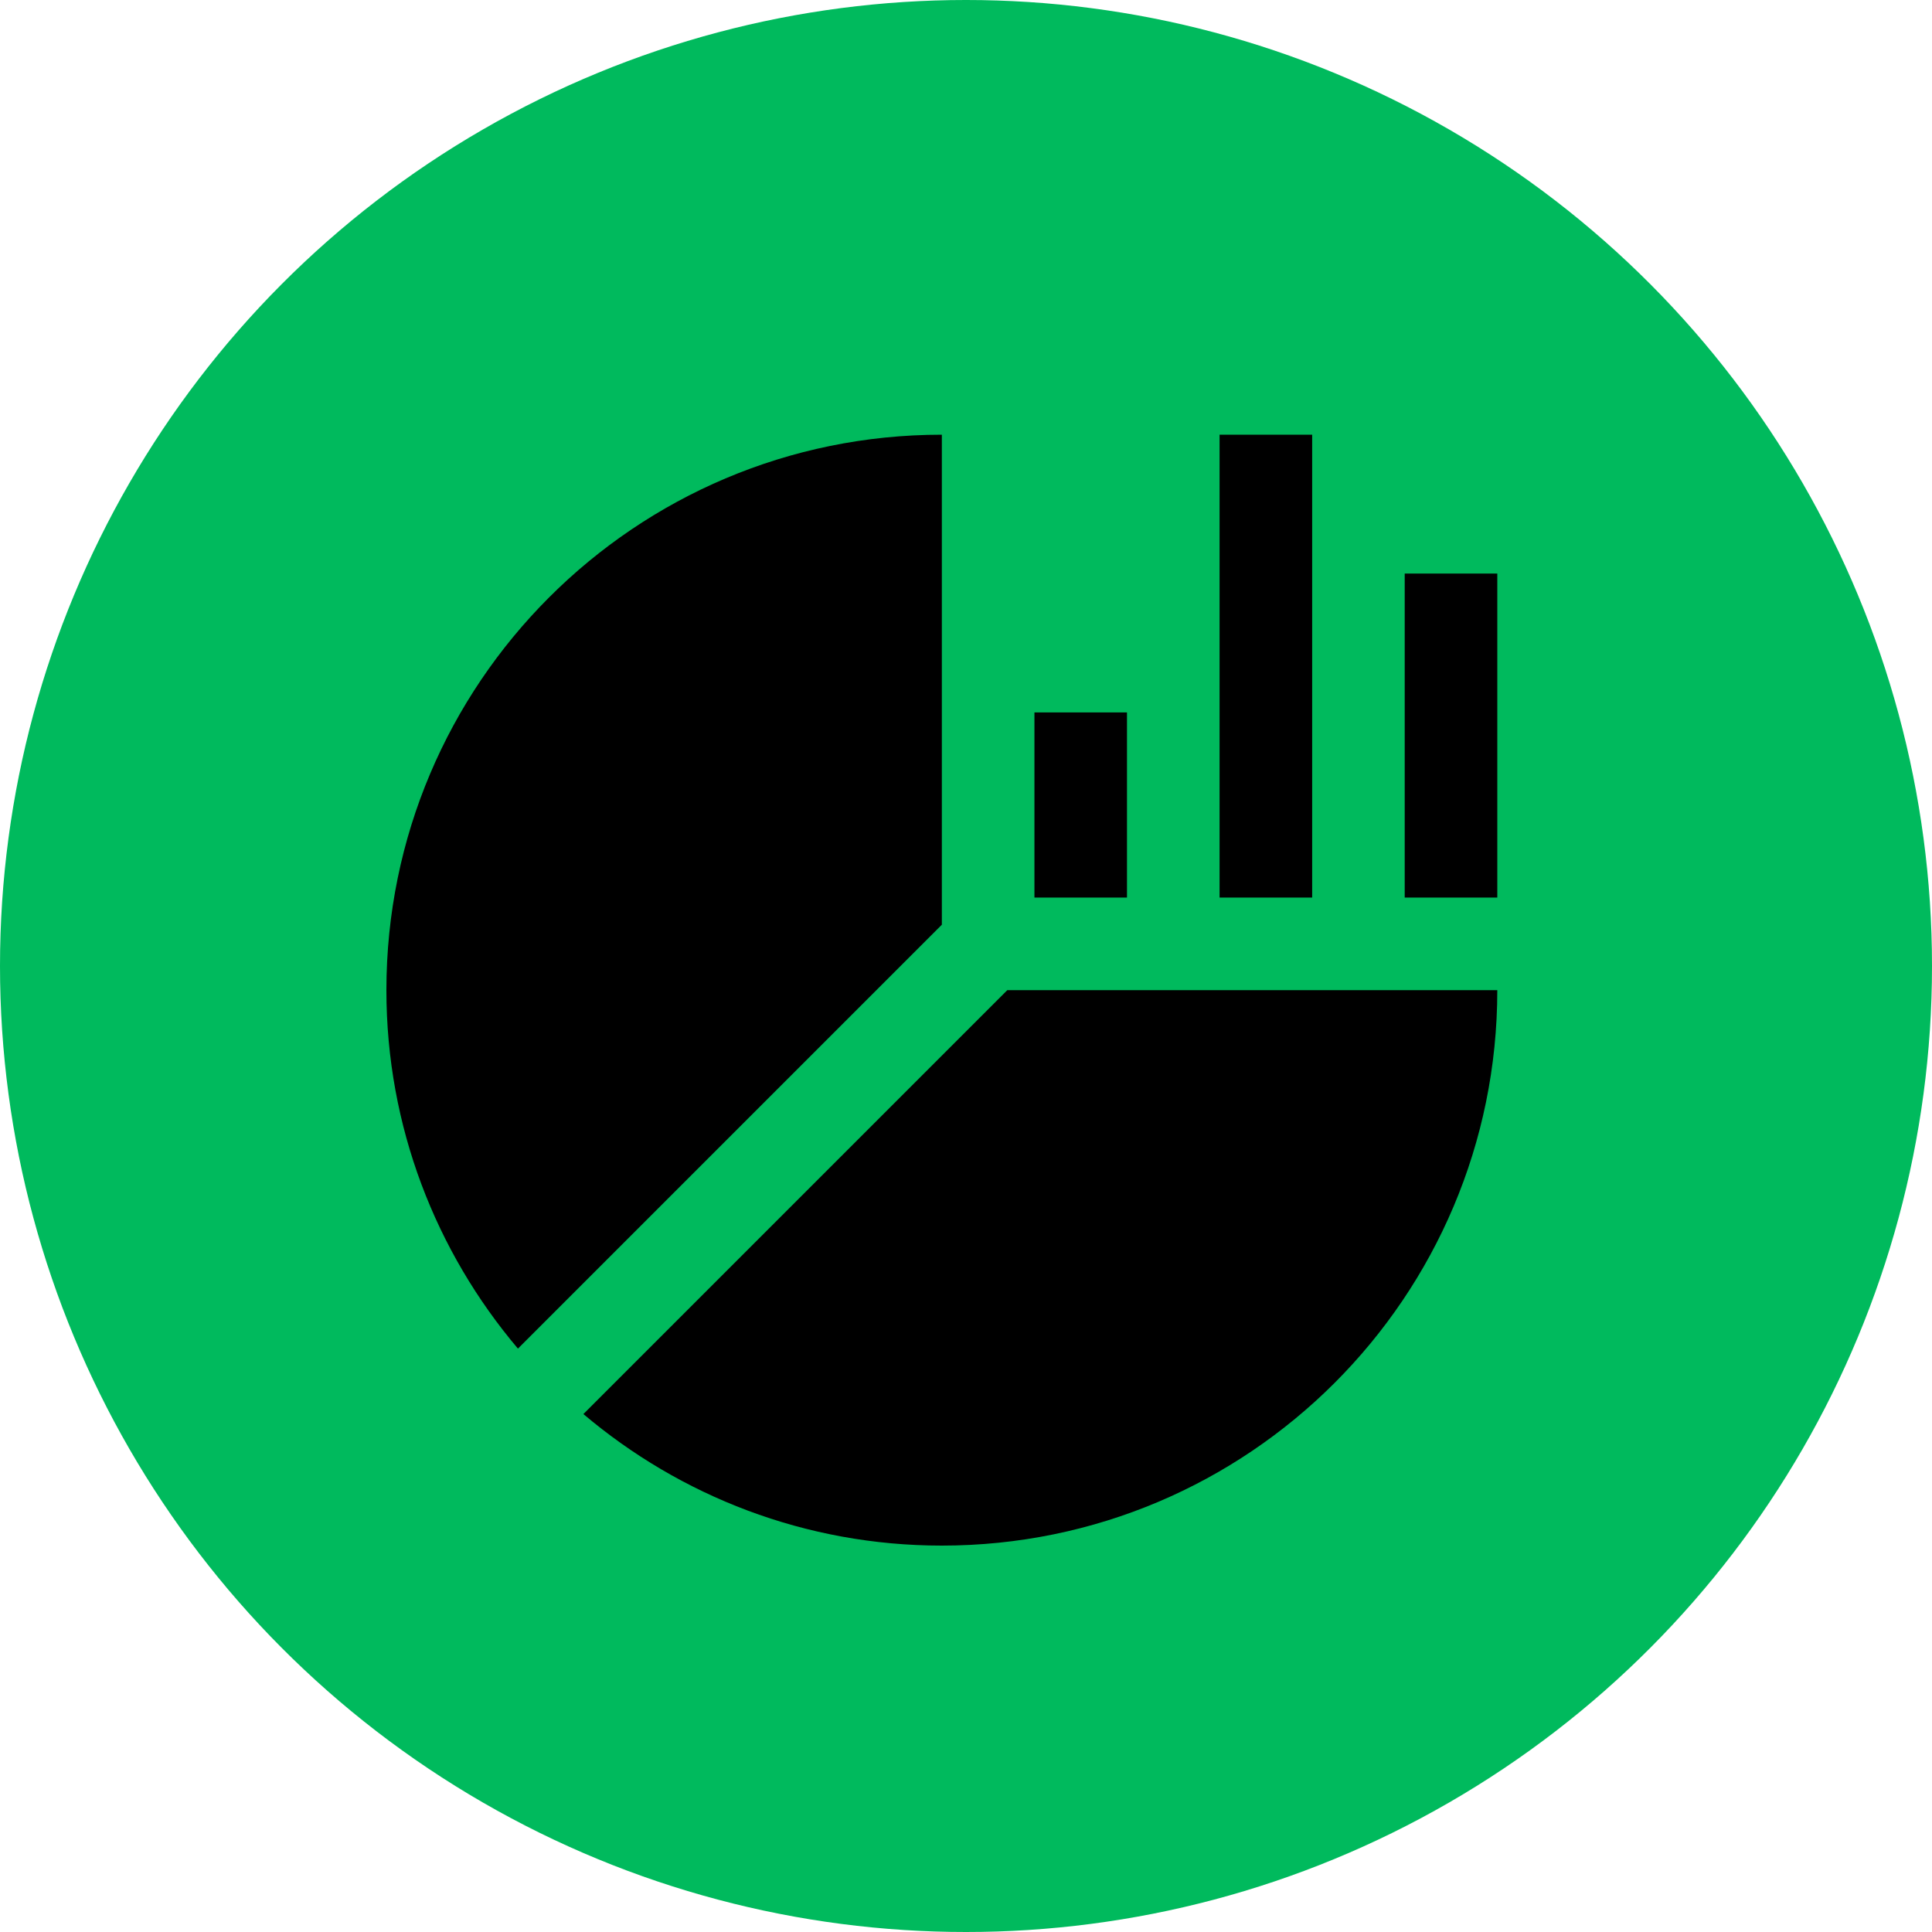
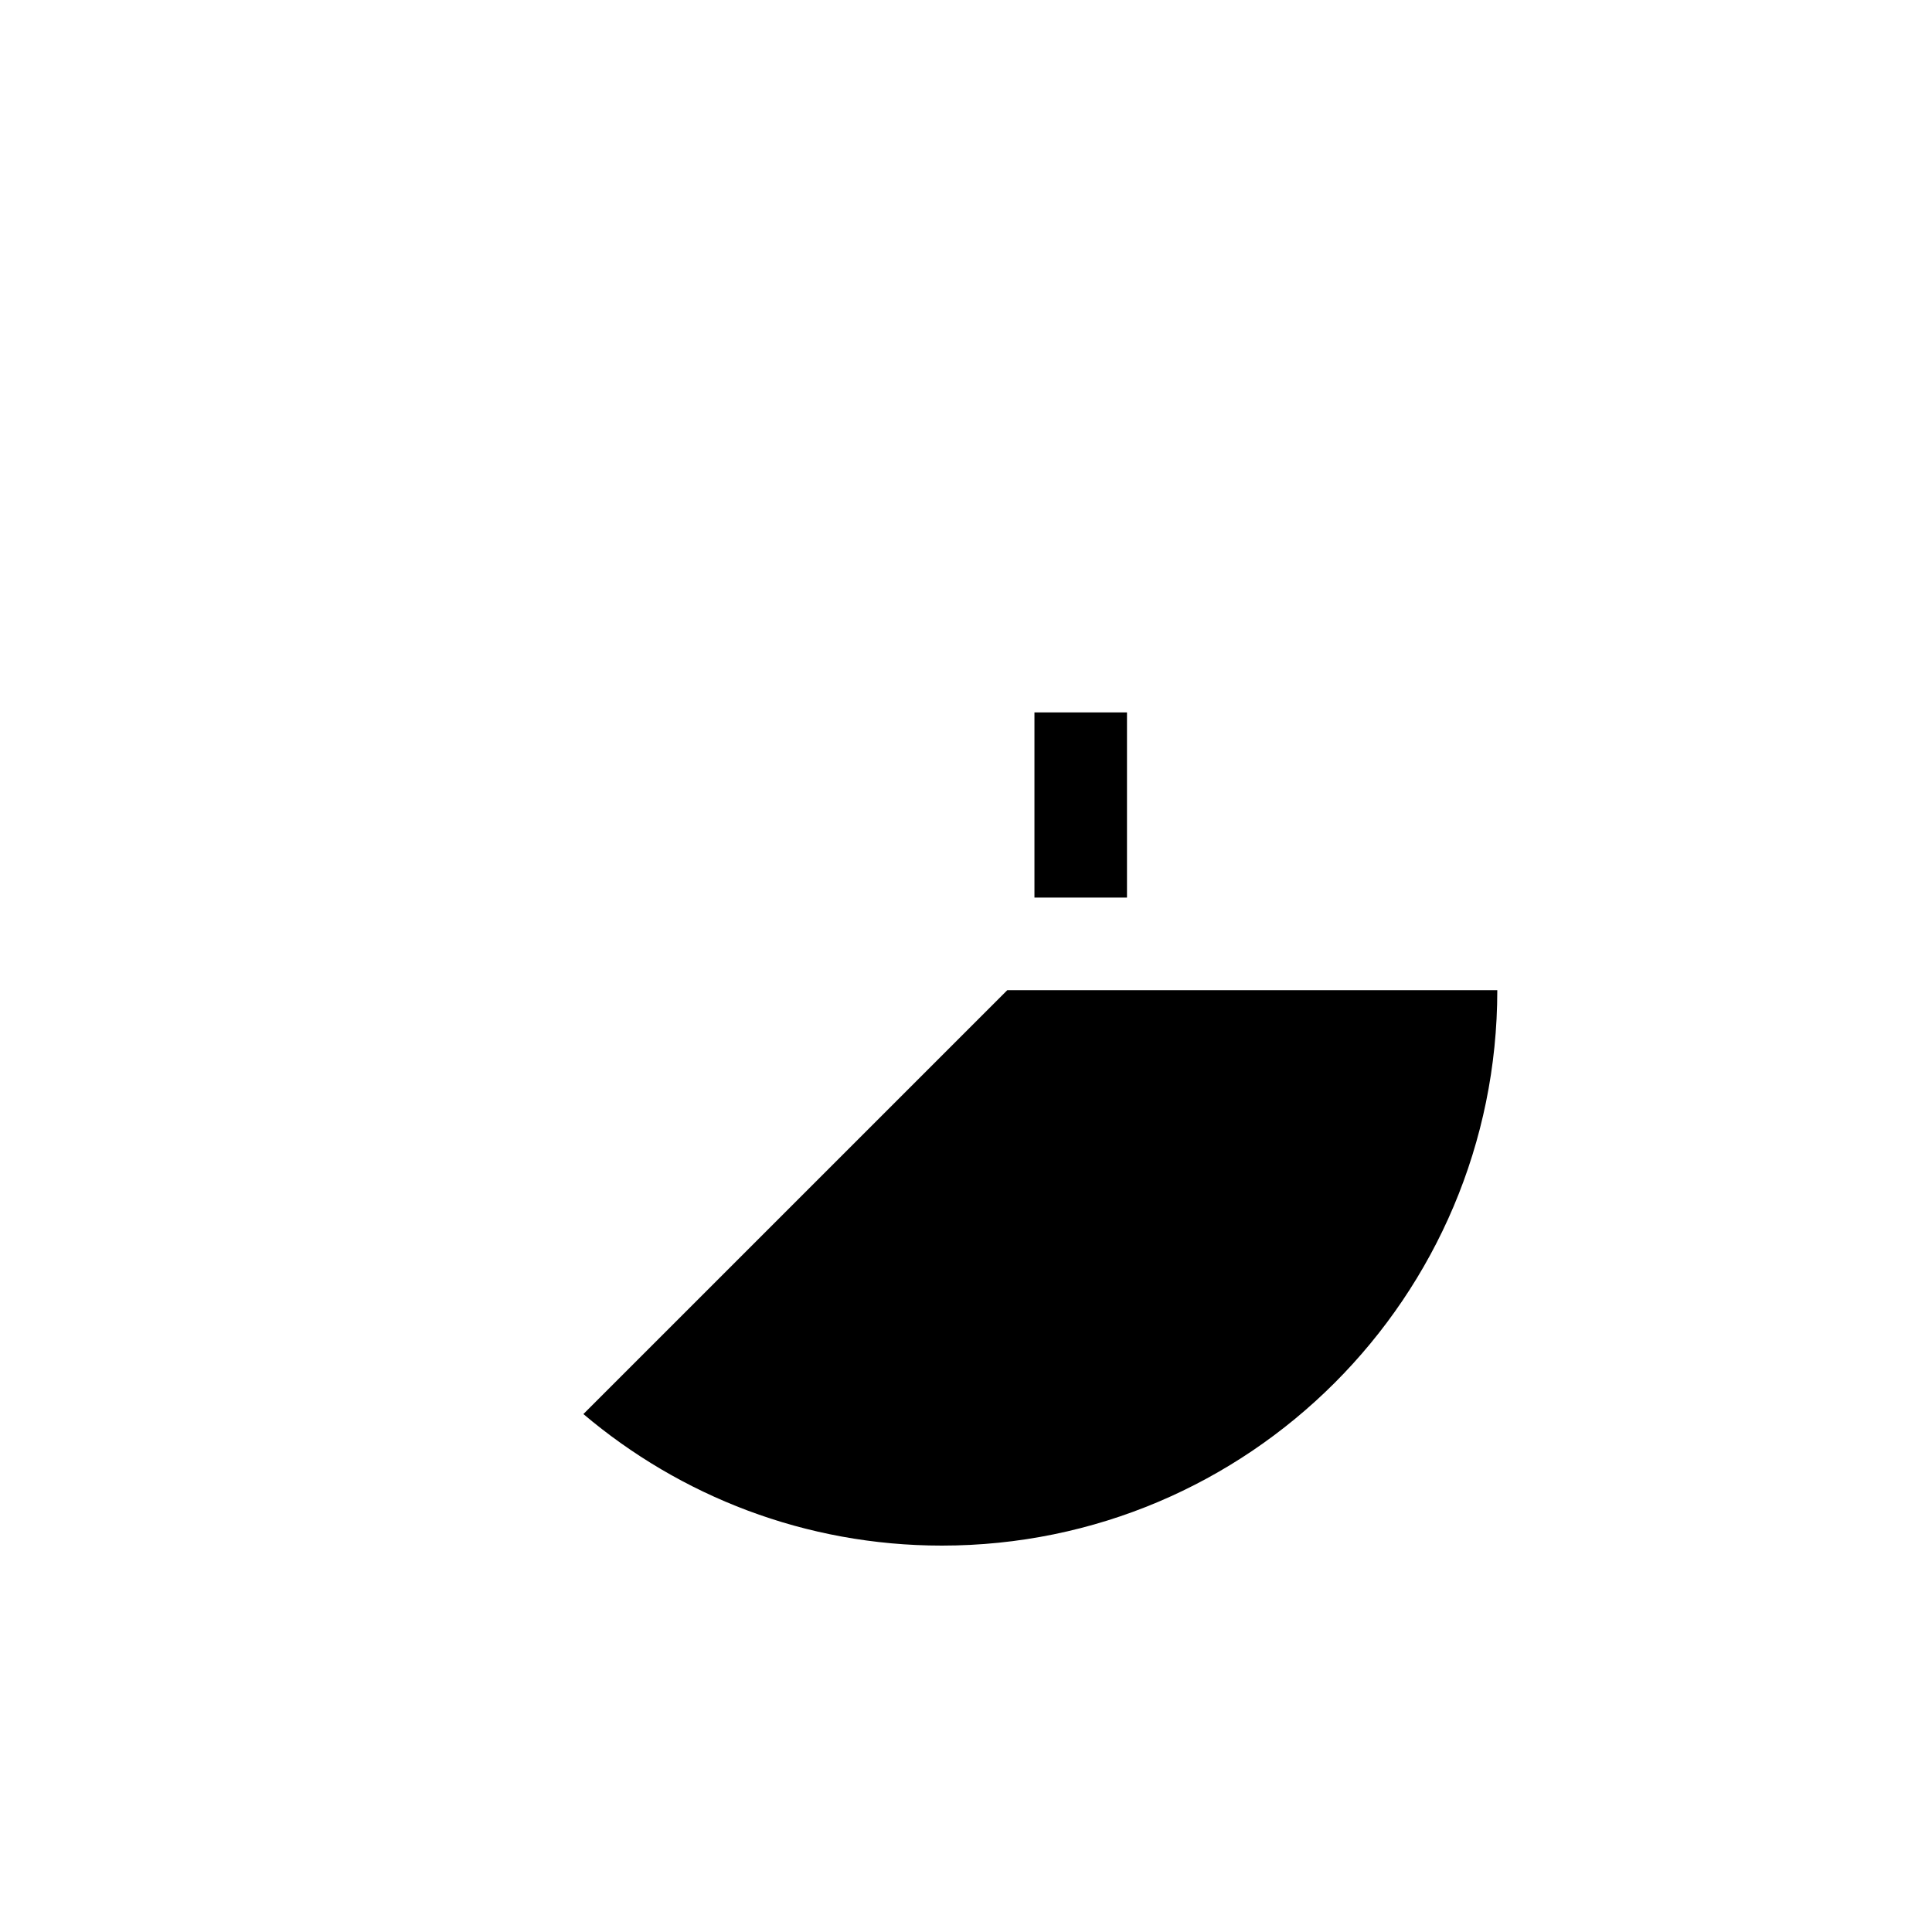
<svg xmlns="http://www.w3.org/2000/svg" width="80" height="80" viewBox="0 0 80 80" fill="none">
-   <circle cx="40" cy="40" r="40" fill="#00BA5D" />
-   <path d="M62 23.75H58.166V37.166H62V23.75Z" fill="black" />
-   <path d="M54.334 18H50.5V37.166H54.334V18Z" fill="black" />
+   <path d="M54.334 18H50.5H54.334V18Z" fill="black" />
  <path d="M46.666 29.5H42.834V37.166H46.666V29.5Z" fill="black" />
  <path d="M41.711 41L24.157 58.553C28.164 61.945 33.339 64 39 64C51.702 64 62 53.702 62 41H41.711Z" fill="black" />
-   <path d="M39 38.29V18C26.298 18 16 28.298 16 41C16 46.66 18.055 51.836 21.447 55.843L39 38.29Z" fill="black" />
</svg>